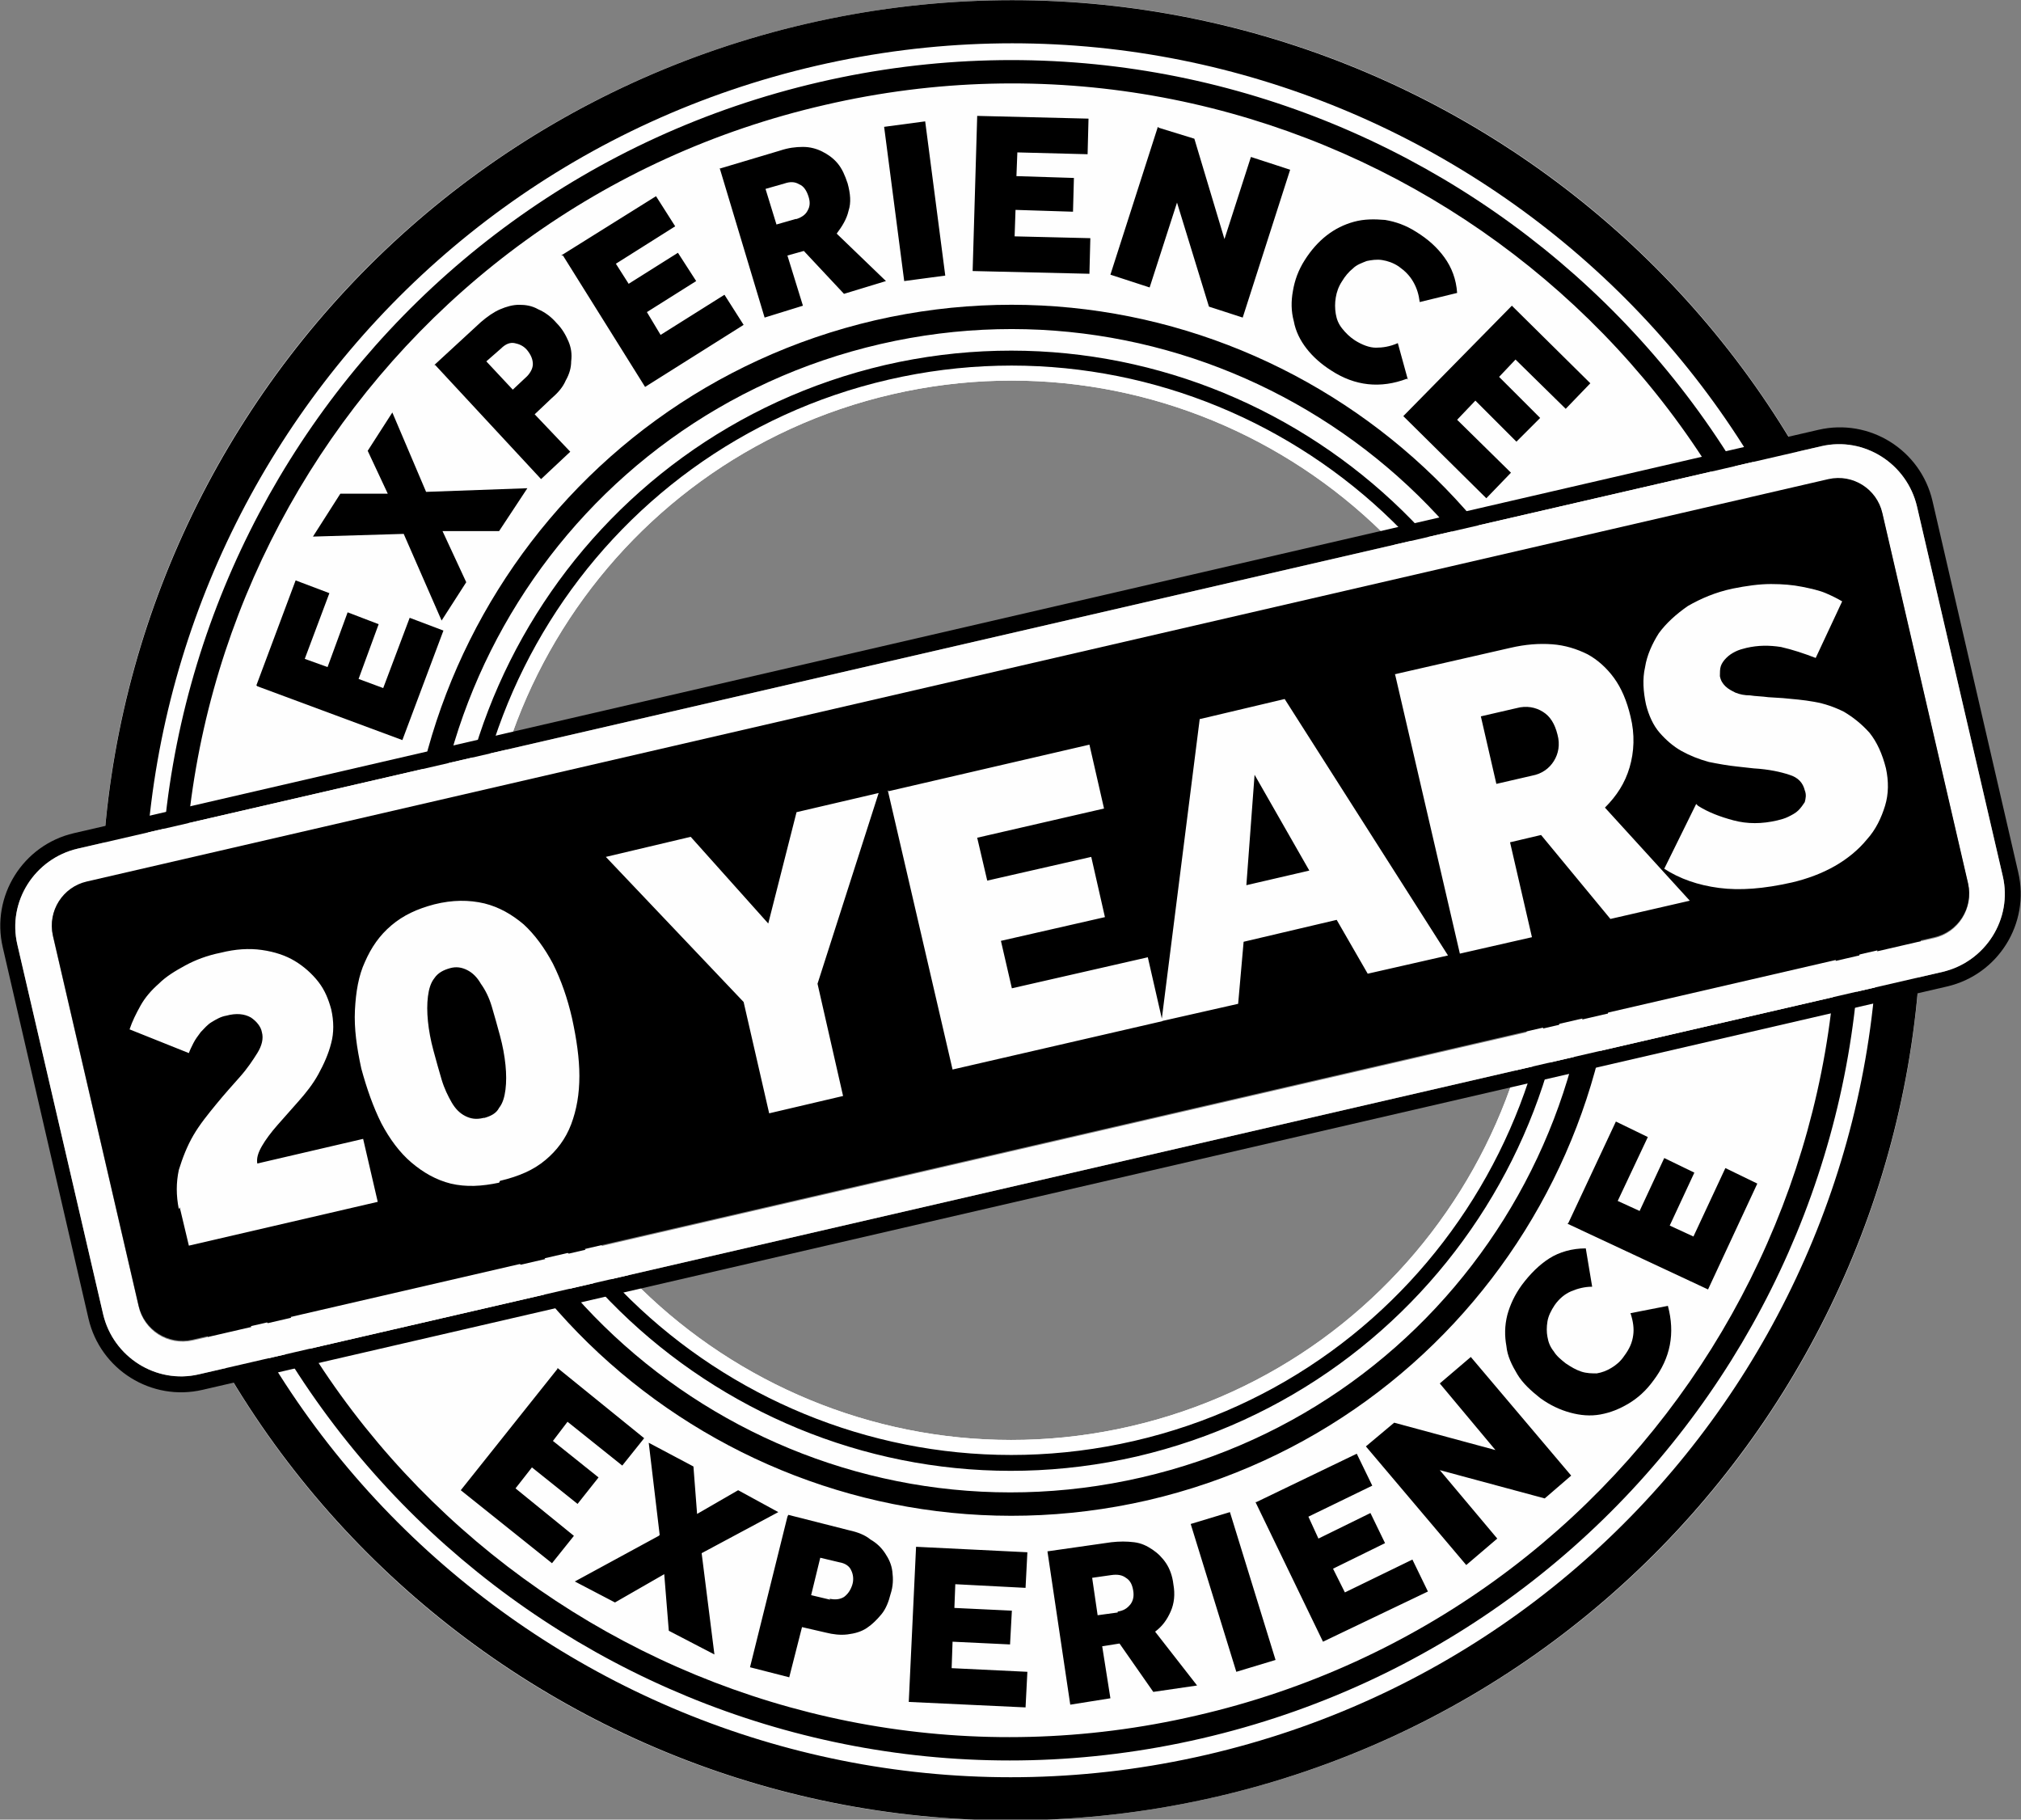
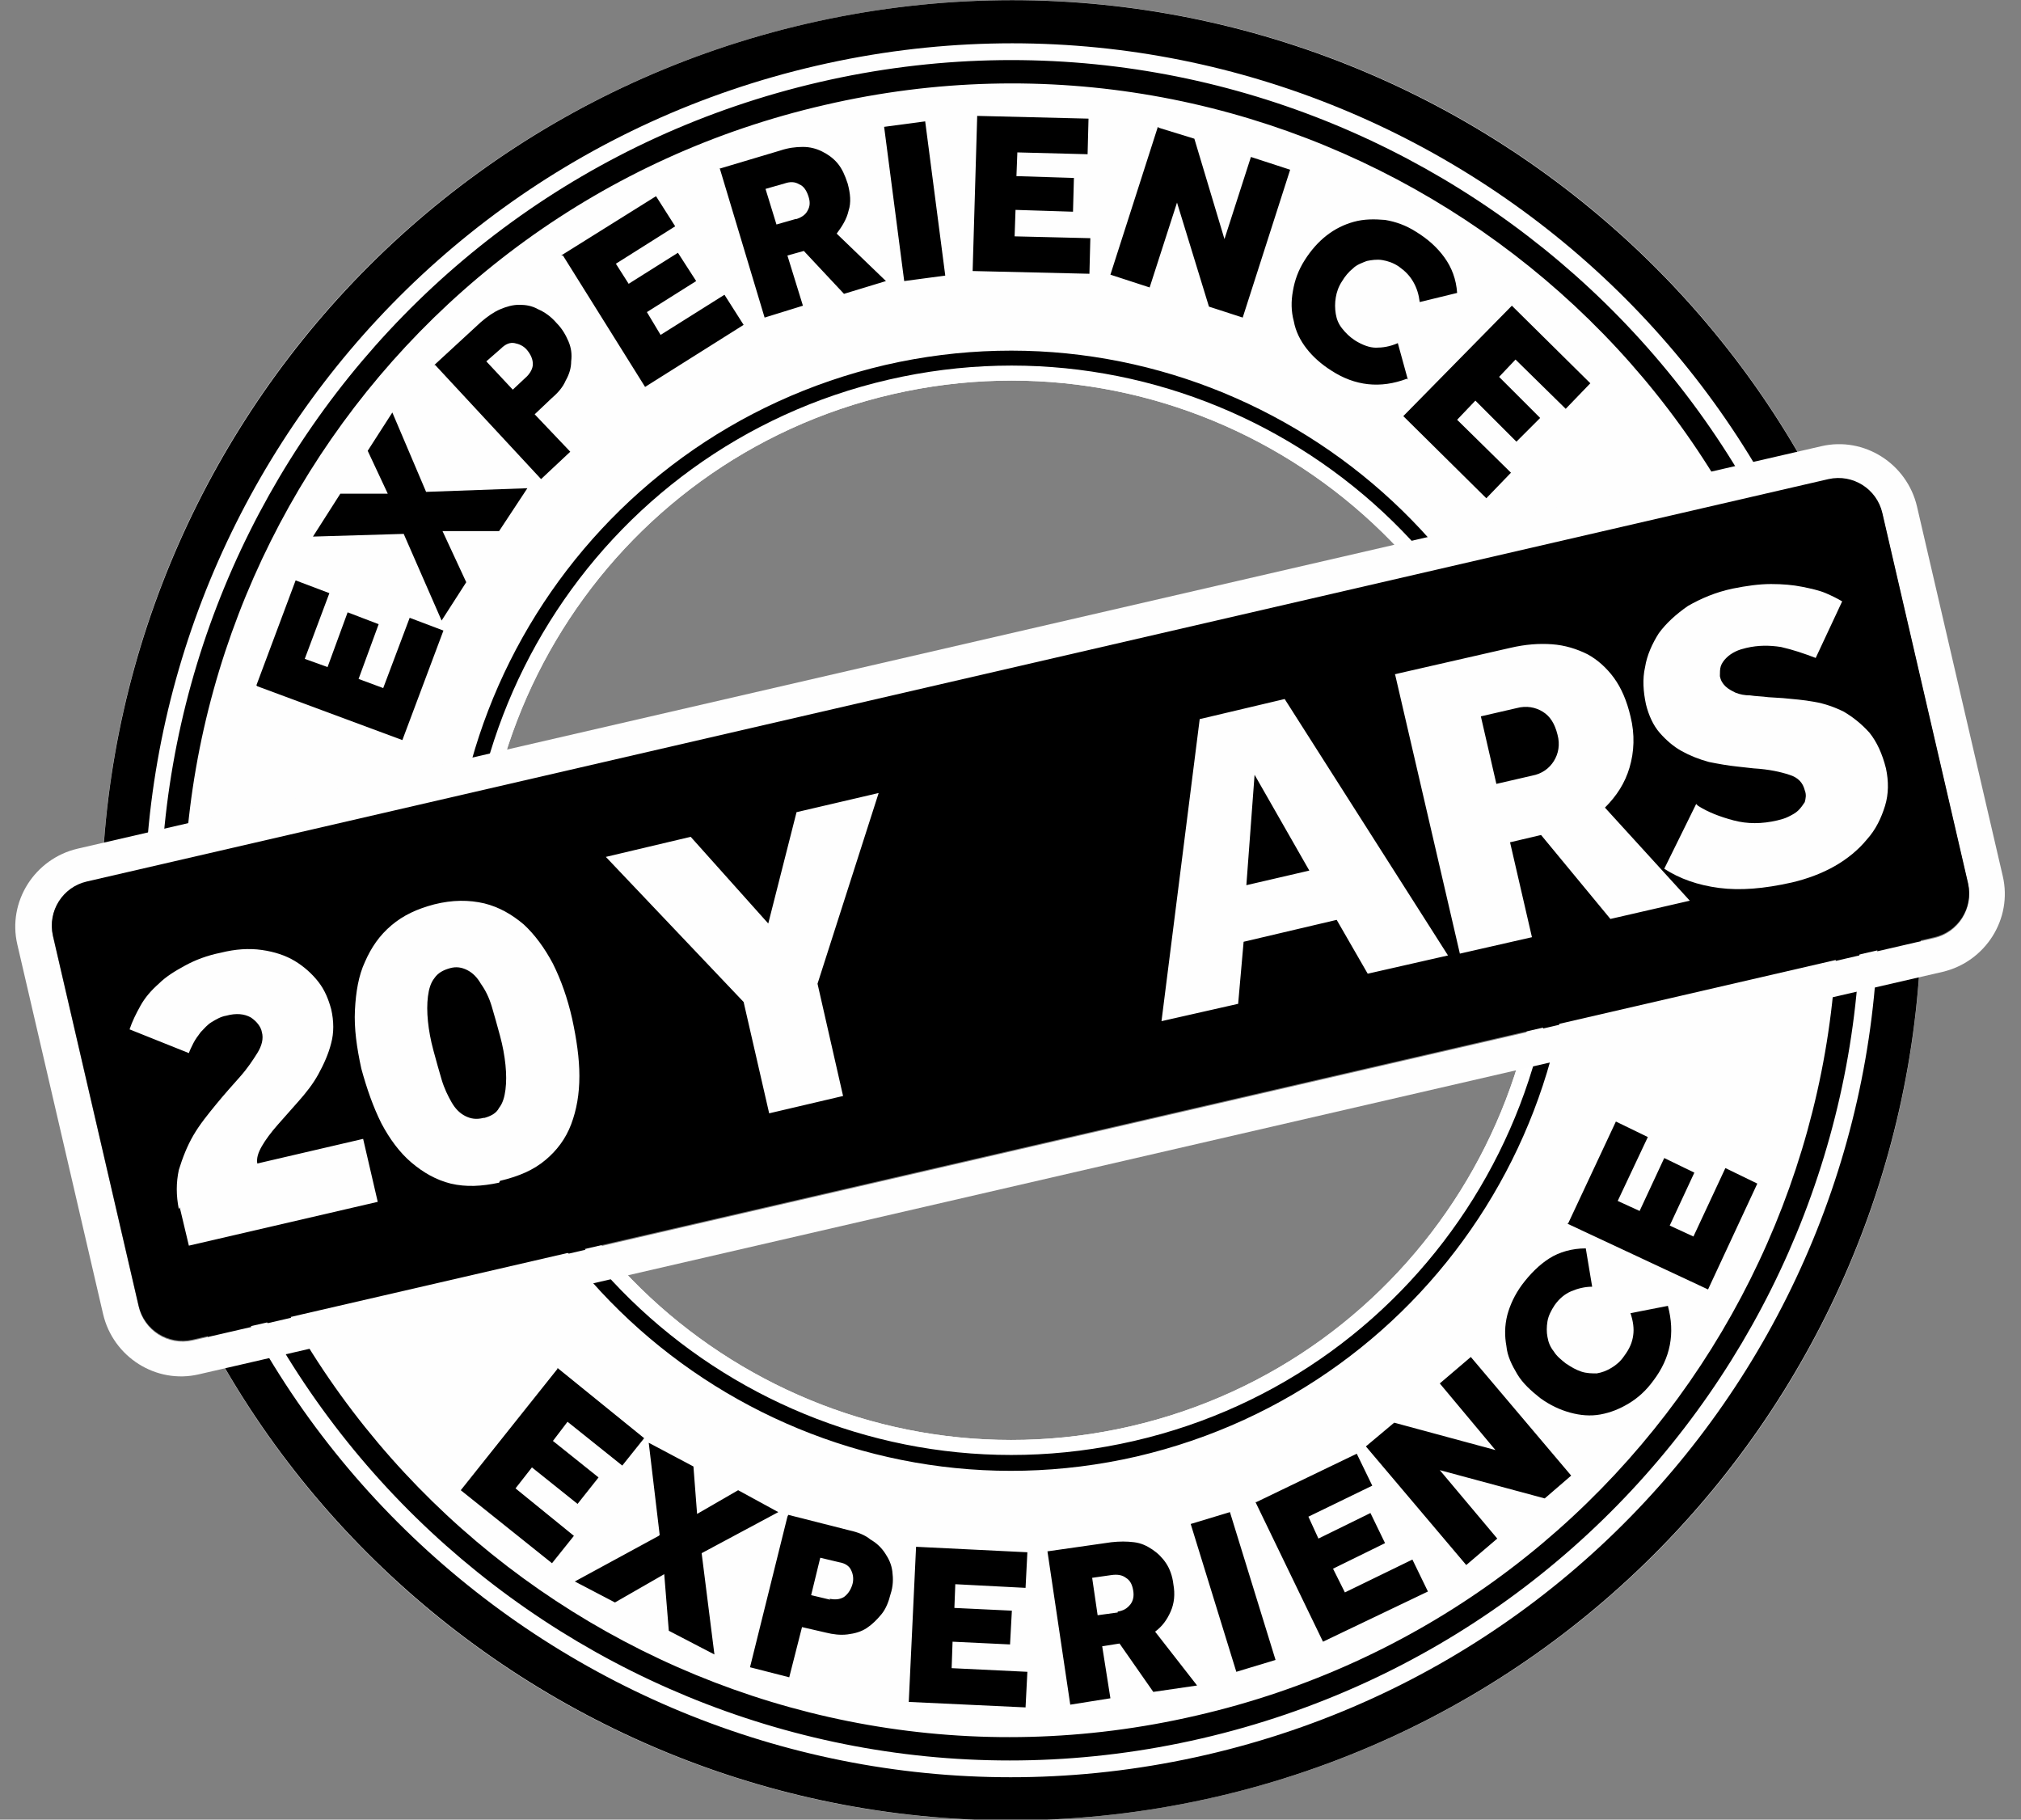
<svg xmlns="http://www.w3.org/2000/svg" xml:space="preserve" width="2.215in" height="1.994in" version="1.1" style="shape-rendering:geometricPrecision; text-rendering:geometricPrecision; image-rendering:optimizeQuality; fill-rule:evenodd; clip-rule:evenodd" viewBox="0 0 2215 1994">
  <rect x="0" y="0" width="2215" height="1994" fill="#808080" stroke="none" />
  <defs>
    <style type="text/css">
   
    .fil3 {fill:none}
    .fil0 {fill:#FEFEFE}
    .fil2 {fill:black}
    .fil1 {fill:white}
    .fil4 {fill:#FEFEFE;fill-rule:nonzero}
    .fil5 {fill:black;fill-rule:nonzero}
   
  </style>
  </defs>
  <g id="Layer_x0020_1">
    <g id="_802525376">
      <path class="fil0" d="M884 26c-537,124 -871,659 -747,1196 124,537 659,871 1196,747 537,-124 871,-659 747,-1196 -124,-537 -659,-871 -1196,-747zm94 406c312,-72 624,123 696,435 72,312 -123,624 -435,696 -312,72 -624,-123 -696,-435 -72,-312 123,-624 435,-696z" />
      <path class="fil1" d="M974 416c321,-74 642,126 716,447 74,321 -126,642 -447,716 -321,74 -642,-126 -716,-447 -74,-321 126,-642 447,-716zm4 16c312,-72 624,123 696,435 72,312 -123,624 -435,696 -312,72 -624,-123 -696,-435 -72,-312 123,-624 435,-696z" />
-       <path class="fil2" d="M959 351c357,-82 713,140 796,497 82,357 -140,713 -497,796 -357,82 -713,-140 -796,-497 -82,-357 140,-713 497,-796zm6 26c343,-79 685,135 764,478 79,343 -135,685 -478,764 -343,79 -685,-135 -764,-478 -79,-343 135,-685 478,-764z" />
      <path class="fil2" d="M970 400c330,-76 659,130 736,460 76,330 -130,659 -460,736 -330,76 -659,-130 -736,-460 -76,-330 130,-659 460,-736zm4 16c321,-74 642,126 716,447 74,321 -126,642 -447,716 -321,74 -642,-126 -716,-447 -74,-321 126,-642 447,-716z" />
      <path class="fil2" d="M898 90c501,-116 1001,197 1117,698 116,501 -197,1001 -698,1117 -501,116 -1001,-197 -1117,-698 -116,-501 197,-1001 698,-1117zm6 25c487,-113 974,191 1086,679 113,487 -191,974 -679,1086 -487,113 -974,-191 -1086,-679 -113,-487 191,-974 679,-1086z" />
      <path class="fil2" d="M884 26c537,-124 1072,211 1196,747 124,537 -211,1072 -747,1196 -537,124 -1072,-211 -1196,-747 -124,-537 211,-1072 747,-1196zm11 46c511,-118 1021,201 1139,712 118,511 -201,1021 -712,1139 -511,118 -1021,-201 -1139,-712 -118,-511 201,-1021 712,-1139z" />
-       <path class="fil2" d="M81 913l1912 -442c56,-13 112,22 125,78l94 407c13,56 -22,112 -78,125l-1912 442c-56,13 -112,-22 -125,-78l-94 -407c-13,-56 22,-112 78,-125zm4 17l1911 -441c47,-11 94,19 105,66l94 405c11,47 -19,94 -66,105l-1911 441c-47,11 -94,-19 -105,-66l-94 -405c-11,-47 19,-94 66,-105z" />
      <path class="fil3" d="M85 930l1911 -441c47,-11 94,19 105,66l94 405c11,47 -19,94 -66,105l-1911 441c-47,11 -94,-19 -105,-66l-94 -405c-11,-47 19,-94 66,-105zm10 37l1909 -441c27,-6 53,11 59,37l94 406c6,27 -11,53 -37,59l-1909 441c-27,6 -53,-11 -59,-37l-94 -406c-6,-27 11,-53 37,-59z" />
      <path class="fil0" d="M85 930l1911 -441c47,-11 94,19 105,66l94 405c11,47 -19,94 -66,105l-1911 441c-47,11 -94,-19 -105,-66l-94 -405c-11,-47 19,-94 66,-105zm10 37l1909 -441c27,-6 53,11 59,37l94 406c6,27 -11,53 -37,59l-1909 441c-27,6 -53,-11 -59,-37l-94 -406c-6,-27 11,-53 37,-59z" />
-       <rect class="fil3" transform="matrix(25.336 -5.849 0.394 1.707 46.853 977.502)" width="79" height="294" rx="50" ry="50" />
      <path class="fil2" d="M95 966l1909 -441c27,-6 53,11 59,37l94 406c6,27 -11,53 -37,59l-1909 441c-27,6 -53,-11 -59,-37l-94 -406c-6,-27 11,-53 37,-59z" />
-       <path class="fil4" d="M196 1325c-3,-15 -3,-29 0,-43 4,-13 9,-26 16,-38 7,-12 16,-23 25,-34 9,-11 18,-21 26,-30 8,-9 14,-18 19,-26 5,-8 7,-16 5,-23 -1,-6 -6,-12 -12,-16 -7,-4 -16,-5 -27,-2 -6,1 -11,4 -16,7 -5,3 -8,7 -12,11 -3,4 -6,8 -8,12 -2,4 -4,8 -5,11l-65 -26c3,-9 7,-17 12,-26 5,-9 12,-17 20,-24 8,-8 18,-14 29,-20 11,-6 24,-11 39,-14 16,-4 31,-5 45,-3 14,2 26,6 36,12 10,6 19,14 26,23 7,9 11,19 14,30 3,13 3,26 0,37 -3,12 -8,23 -14,34 -6,11 -14,21 -22,30 -8,9 -16,18 -23,26 -7,8 -13,16 -17,23 -4,7 -6,13 -5,19l116 -27 16 69 -207 48 -10 -42zm351 -29c-19,4 -36,5 -53,1 -16,-4 -30,-12 -43,-23 -13,-11 -24,-26 -33,-43 -9,-18 -16,-38 -22,-60 -5,-23 -8,-44 -7,-64 1,-20 4,-38 11,-53 7,-16 16,-29 29,-40 13,-11 28,-18 47,-23 20,-5 38,-5 55,-1 16,4 30,12 43,23 12,11 23,26 32,43 9,18 16,38 21,60 5,23 8,44 8,63 0,20 -3,37 -9,53 -6,16 -16,29 -28,39 -13,11 -29,18 -50,23zm-16 -71c7,-2 13,-5 16,-11 4,-5 6,-12 7,-20 1,-8 1,-17 0,-27 -1,-10 -3,-21 -6,-32 -3,-11 -6,-22 -9,-32 -3,-10 -7,-18 -12,-25 -4,-7 -9,-12 -15,-15 -6,-3 -12,-4 -19,-2 -7,2 -13,5 -17,11 -4,5 -6,12 -7,20 -1,8 -1,17 0,27 1,10 3,21 6,32 3,11 6,22 9,32 3,10 7,18 11,25 4,7 9,12 15,15 6,3 12,4 20,2zm284 -127l-151 -159 93 -22 85 95 31 -122 90 -21 -67 209 28 123 -81 19 -28 -122zm159 -231l220 -51 16 70 -139 32 11 47 114 -26 15 66 -114 26 12 52 149 -34 16 70 -230 53 -71 -306zm341 -79l93 -22 179 281 -88 20 -34 -59 -102 24 -6 68 -84 19 42 -332zm120 166l-60 -105 -9 121 69 -16zm93 -215l127 -29c17,-4 32,-5 46,-4 14,1 27,5 39,11 11,6 21,15 29,26 8,11 14,25 18,42 5,20 4,39 -1,56 -5,17 -14,31 -27,44l93 102 -87 20 -76 -92 -34 8 24 104 -79 18 -71 -306zm151 111c11,-2 19,-8 24,-16 5,-8 7,-18 4,-29 -3,-12 -8,-20 -16,-25 -8,-5 -18,-7 -29,-4l-39 9 17 74 39 -9zm182 33c11,7 24,12 39,16 15,4 31,4 48,0 4,-1 8,-2 12,-4 4,-2 8,-4 11,-7 3,-3 5,-6 7,-9 1,-4 2,-8 0,-13 -2,-8 -7,-14 -17,-17 -9,-3 -22,-6 -39,-7l-18 -2c-10,-1 -21,-3 -31,-5 -11,-3 -21,-7 -30,-12 -9,-5 -17,-12 -24,-20 -7,-8 -12,-19 -15,-31 -3,-14 -4,-28 -1,-41 2,-13 8,-26 15,-37 8,-11 19,-21 32,-30 14,-8 30,-15 49,-19 15,-3 29,-5 42,-5 13,0 24,1 34,3 10,2 19,4 26,7 7,3 13,6 18,9l-29 62c-13,-5 -25,-9 -38,-12 -13,-2 -25,-2 -38,1 -4,1 -8,2 -12,4 -4,2 -7,4 -10,7 -3,3 -5,6 -6,9 -1,3 -1,7 -1,11 1,5 3,8 6,11 3,3 7,5 11,7 5,2 10,3 16,3 6,1 13,1 20,2l16 1c11,1 23,2 34,4 12,2 23,6 33,11 10,6 19,13 28,23 8,10 14,23 18,39 3,14 3,28 -1,41 -4,13 -10,26 -20,37 -9,11 -21,21 -35,29 -14,8 -30,14 -47,18 -31,7 -57,9 -80,6 -23,-3 -43,-10 -60,-21l35 -71z" />
+       <path class="fil4" d="M196 1325c-3,-15 -3,-29 0,-43 4,-13 9,-26 16,-38 7,-12 16,-23 25,-34 9,-11 18,-21 26,-30 8,-9 14,-18 19,-26 5,-8 7,-16 5,-23 -1,-6 -6,-12 -12,-16 -7,-4 -16,-5 -27,-2 -6,1 -11,4 -16,7 -5,3 -8,7 -12,11 -3,4 -6,8 -8,12 -2,4 -4,8 -5,11l-65 -26c3,-9 7,-17 12,-26 5,-9 12,-17 20,-24 8,-8 18,-14 29,-20 11,-6 24,-11 39,-14 16,-4 31,-5 45,-3 14,2 26,6 36,12 10,6 19,14 26,23 7,9 11,19 14,30 3,13 3,26 0,37 -3,12 -8,23 -14,34 -6,11 -14,21 -22,30 -8,9 -16,18 -23,26 -7,8 -13,16 -17,23 -4,7 -6,13 -5,19l116 -27 16 69 -207 48 -10 -42zm351 -29c-19,4 -36,5 -53,1 -16,-4 -30,-12 -43,-23 -13,-11 -24,-26 -33,-43 -9,-18 -16,-38 -22,-60 -5,-23 -8,-44 -7,-64 1,-20 4,-38 11,-53 7,-16 16,-29 29,-40 13,-11 28,-18 47,-23 20,-5 38,-5 55,-1 16,4 30,12 43,23 12,11 23,26 32,43 9,18 16,38 21,60 5,23 8,44 8,63 0,20 -3,37 -9,53 -6,16 -16,29 -28,39 -13,11 -29,18 -50,23zm-16 -71c7,-2 13,-5 16,-11 4,-5 6,-12 7,-20 1,-8 1,-17 0,-27 -1,-10 -3,-21 -6,-32 -3,-11 -6,-22 -9,-32 -3,-10 -7,-18 -12,-25 -4,-7 -9,-12 -15,-15 -6,-3 -12,-4 -19,-2 -7,2 -13,5 -17,11 -4,5 -6,12 -7,20 -1,8 -1,17 0,27 1,10 3,21 6,32 3,11 6,22 9,32 3,10 7,18 11,25 4,7 9,12 15,15 6,3 12,4 20,2zm284 -127l-151 -159 93 -22 85 95 31 -122 90 -21 -67 209 28 123 -81 19 -28 -122zm159 -231zm341 -79l93 -22 179 281 -88 20 -34 -59 -102 24 -6 68 -84 19 42 -332zm120 166l-60 -105 -9 121 69 -16zm93 -215l127 -29c17,-4 32,-5 46,-4 14,1 27,5 39,11 11,6 21,15 29,26 8,11 14,25 18,42 5,20 4,39 -1,56 -5,17 -14,31 -27,44l93 102 -87 20 -76 -92 -34 8 24 104 -79 18 -71 -306zm151 111c11,-2 19,-8 24,-16 5,-8 7,-18 4,-29 -3,-12 -8,-20 -16,-25 -8,-5 -18,-7 -29,-4l-39 9 17 74 39 -9zm182 33c11,7 24,12 39,16 15,4 31,4 48,0 4,-1 8,-2 12,-4 4,-2 8,-4 11,-7 3,-3 5,-6 7,-9 1,-4 2,-8 0,-13 -2,-8 -7,-14 -17,-17 -9,-3 -22,-6 -39,-7l-18 -2c-10,-1 -21,-3 -31,-5 -11,-3 -21,-7 -30,-12 -9,-5 -17,-12 -24,-20 -7,-8 -12,-19 -15,-31 -3,-14 -4,-28 -1,-41 2,-13 8,-26 15,-37 8,-11 19,-21 32,-30 14,-8 30,-15 49,-19 15,-3 29,-5 42,-5 13,0 24,1 34,3 10,2 19,4 26,7 7,3 13,6 18,9l-29 62c-13,-5 -25,-9 -38,-12 -13,-2 -25,-2 -38,1 -4,1 -8,2 -12,4 -4,2 -7,4 -10,7 -3,3 -5,6 -6,9 -1,3 -1,7 -1,11 1,5 3,8 6,11 3,3 7,5 11,7 5,2 10,3 16,3 6,1 13,1 20,2l16 1c11,1 23,2 34,4 12,2 23,6 33,11 10,6 19,13 28,23 8,10 14,23 18,39 3,14 3,28 -1,41 -4,13 -10,26 -20,37 -9,11 -21,21 -35,29 -14,8 -30,14 -47,18 -31,7 -57,9 -80,6 -23,-3 -43,-10 -60,-21l35 -71z" />
      <path class="fil5" d="M281 751l43 -115 37 14 -27 72 25 9 22 -60 34 13 -22 60 27 10 29 -77 37 14 -45 120 -159 -59zm163 -166l-101 3 30 -47 52 0 -22 -47 27 -42 37 87 111 -4 -31 47 -62 0 26 56 -27 42 -42 -96zm32 -185l51 -47c7,-6 14,-11 21,-14 7,-3 14,-5 21,-5 7,0 14,1 21,5 7,3 14,8 20,15 6,6 10,13 13,20 3,7 4,14 3,22 0,7 -2,14 -6,21 -3,7 -8,13 -15,19l-19 18 39 41 -32 30 -116 -125zm101 13c4,-4 7,-9 7,-14 0,-5 -2,-10 -6,-15 -4,-5 -9,-7 -14,-8 -5,-1 -10,1 -15,6l-16 14 29 31 16 -15zm38 -133l104 -65 21 33 -65 41 14 22 54 -34 20 31 -54 34 15 25 70 -44 21 33 -108 68 -90 -144zm173 -95l67 -20c9,-3 17,-4 25,-4 8,0 15,2 21,5 6,3 12,7 17,13 5,6 8,13 11,22 3,11 4,21 1,30 -2,9 -7,17 -13,25l54 52 -46 14 -44 -47 -18 5 17 55 -42 13 -49 -163zm85 55c6,-2 10,-5 12,-9 3,-5 3,-10 1,-16 -2,-6 -5,-11 -10,-13 -5,-3 -10,-3 -16,-1l-21 6 12 39 21 -6zm96 -101l45 -6 22 169 -45 6 -22 -169zm102 -12l122 3 -1 39 -77 -2 -1 26 63 2 -1 37 -63 -2 -1 29 83 2 -1 39 -128 -3 5 -170zm199 13l39 12 33 110 29 -90 43 14 -52 162 -37 -12 -35 -114 -30 93 -43 -14 52 -162zm272 275c-29,11 -57,8 -83,-9 -11,-7 -20,-15 -27,-24 -7,-9 -12,-19 -14,-30 -3,-11 -3,-22 -1,-33 2,-12 6,-23 13,-34 7,-11 15,-20 24,-27 9,-7 19,-12 30,-15 11,-3 22,-3 34,-2 12,2 23,6 34,13 13,8 23,17 31,28 8,11 13,24 14,39l-41 10c-1,-8 -3,-15 -7,-22 -4,-7 -9,-12 -16,-17 -6,-4 -12,-6 -18,-7 -6,-1 -12,0 -17,1 -5,2 -11,4 -15,8 -5,4 -9,9 -12,14 -4,6 -6,12 -7,18 -1,6 -1,12 0,18 1,6 3,11 7,16 4,5 8,9 14,13 8,5 16,8 23,8 7,0 15,-1 24,-5l11 40zm114 -81l87 86 -27 28 -55 -54 -18 19 45 45 -26 26 -45 -45 -20 21 59 58 -27 28 -91 -90 119 -121z" />
      <path class="fil5" d="M611 1499l95 77 -24 30 -60 -48 -16 21 50 40 -23 29 -50 -40 -18 23 64 52 -24 30 -100 -80 106 -133zm112 183l-12 -101 49 26 4 52 45 -26 44 24 -84 45 14 111 -50 -26 -5 -62 -54 31 -44 -23 92 -50zm141 -22l67 17c9,2 17,5 23,10 7,4 12,9 16,15 4,6 7,12 8,20 1,8 1,16 -2,25 -2,8 -5,16 -10,22 -5,6 -10,11 -16,15 -6,4 -13,6 -21,7 -8,1 -16,0 -24,-2l-26 -6 -14 55 -43 -11 41 -165zm45 92c6,1 11,1 16,-2 4,-3 7,-7 9,-13 2,-6 1,-12 -1,-16 -2,-5 -7,-8 -13,-9l-21 -5 -10 41 21 5zm95 -57l122 6 -2 39 -77 -4 -1 26 63 3 -2 37 -63 -3 -1 29 83 4 -2 39 -128 -6 8 -170zm144 5l70 -10c9,-1 17,-1 25,0 8,1 14,4 20,8 6,4 11,9 15,15 4,6 7,14 8,23 2,11 1,21 -3,30 -4,9 -9,16 -17,22l46 59 -48 7 -37 -53 -19 3 9 57 -44 7 -25 -168zm77 66c6,-1 10,-3 14,-8 3,-4 4,-9 3,-15 -1,-6 -3,-11 -8,-14 -4,-3 -9,-4 -16,-3l-21 3 6 41 22 -3zm80 -96l43 -13 50 162 -43 13 -50 -162zm72 -24l110 -53 17 35 -70 34 11 24 57 -28 16 33 -57 28 13 26 74 -36 17 35 -115 55 -74 -153zm120 -61l31 -26 111 30 -61 -73 34 -29 110 130 -29 25 -115 -31 63 75 -34 29 -110 -130zm331 -154c8,30 3,57 -16,82 -8,11 -17,19 -27,25 -10,6 -20,10 -31,12 -11,2 -22,1 -33,-2 -11,-3 -22,-8 -33,-16 -10,-8 -19,-16 -25,-26 -6,-10 -11,-20 -12,-31 -2,-11 -2,-22 1,-34 3,-11 8,-22 16,-33 9,-12 19,-22 30,-29 11,-7 25,-11 40,-11l7 42c-8,0 -16,2 -23,5 -7,3 -13,8 -18,15 -4,6 -7,12 -8,18 -1,6 -1,12 0,17 1,6 3,11 7,16 3,5 8,9 13,13 6,4 11,7 17,9 6,2 12,2 17,2 6,-1 11,-3 16,-6 5,-3 10,-7 14,-13 6,-8 9,-15 10,-23 1,-7 0,-15 -3,-24l41 -8zm-109 -91l52 -111 35 17 -33 70 24 11 27 -58 33 16 -27 58 26 12 35 -75 35 17 -54 116 -154 -72z" />
    </g>
  </g>
</svg>